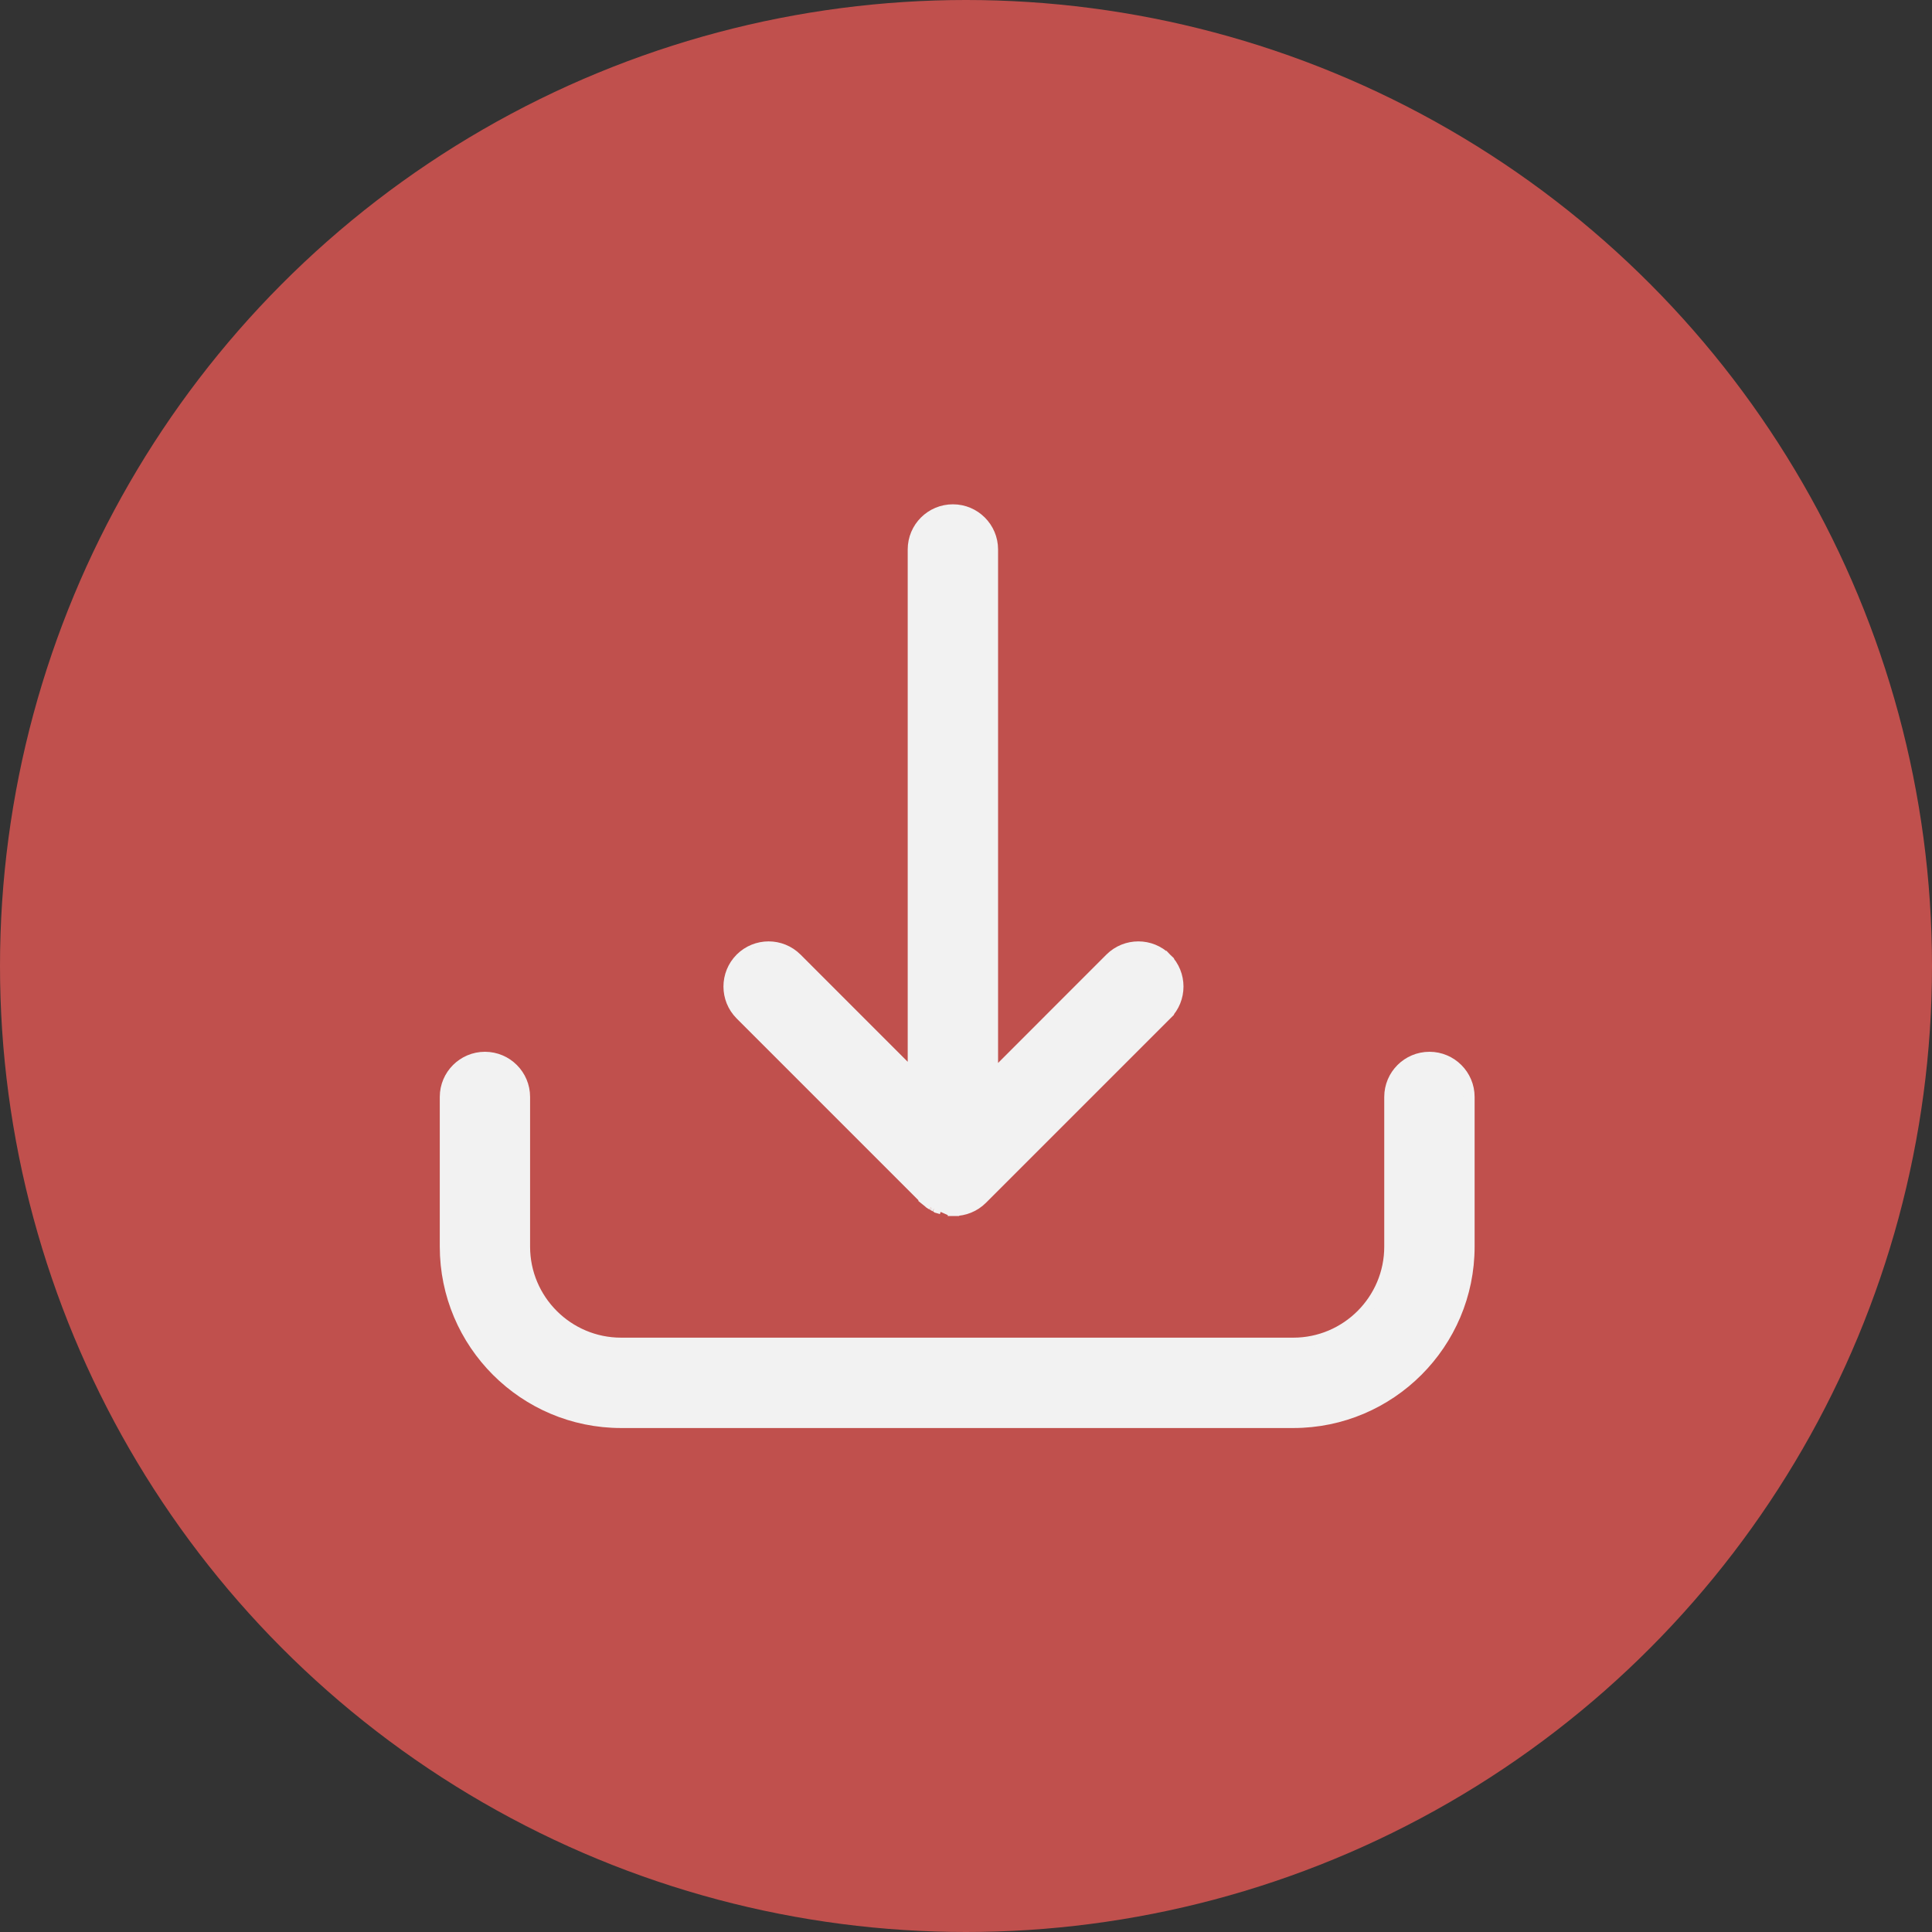
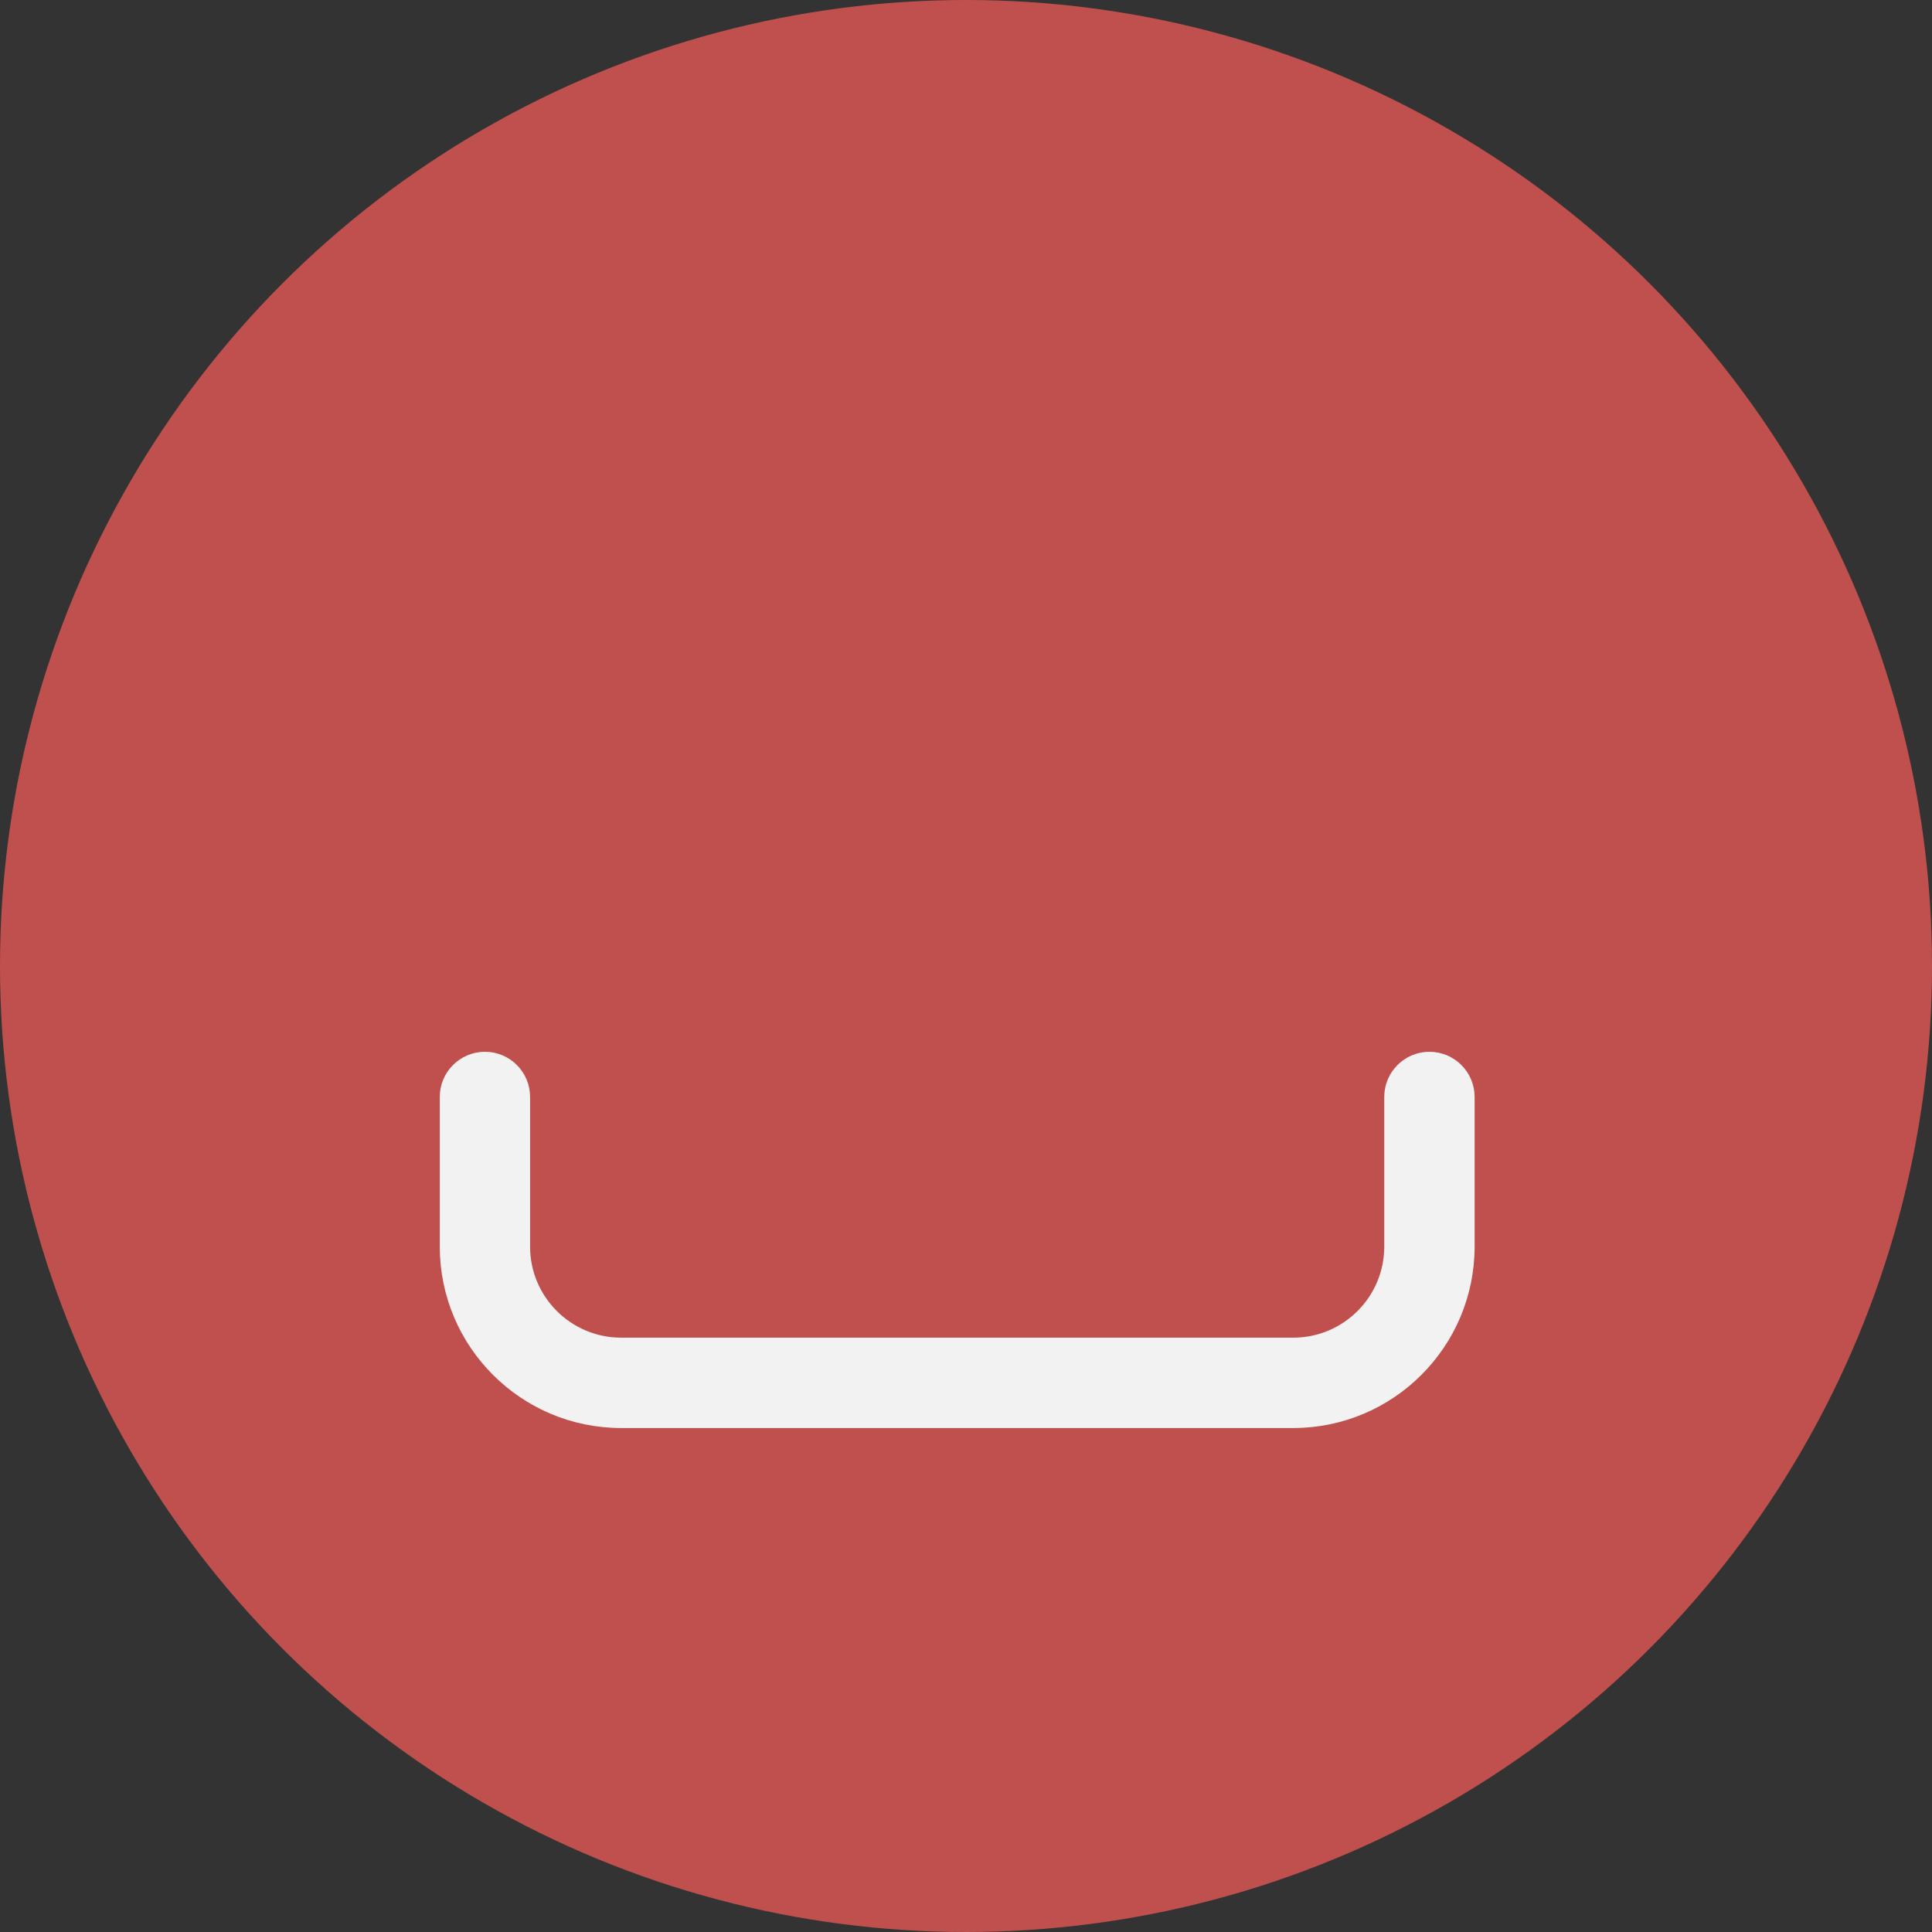
<svg xmlns="http://www.w3.org/2000/svg" width="35" height="35" viewBox="0 0 35 35" fill="none">
  <rect x="0" y="0" width="35" height="35" fill="#333333" stroke="none" />
  <circle cx="17.5" cy="17.5" r="17.5" fill="#C0504D" />
  <path d="M25.896 19.154C25.499 19.154 25.177 19.476 25.177 19.872V22.584C25.177 23.549 24.393 24.333 23.429 24.333H11.252C10.288 24.333 9.503 23.549 9.503 22.584V19.872C9.503 19.476 9.182 19.154 8.785 19.154C8.389 19.154 8.067 19.476 8.067 19.872V22.584C8.067 24.341 9.496 25.77 11.252 25.77H23.429C25.185 25.77 26.614 24.341 26.614 22.584V19.872C26.614 19.476 26.292 19.154 25.896 19.154Z" fill="#F2F2F2" stroke="#F2F2F2" stroke-width="0.2" />
-   <path d="M16.755 21.719L16.755 21.719L13.416 18.38L13.416 18.38C13.136 18.1 13.136 17.645 13.416 17.364C13.697 17.084 14.151 17.084 14.432 17.364L16.544 19.477V9.954C16.544 9.557 16.866 9.236 17.263 9.236C17.659 9.236 17.981 9.557 17.981 9.954V19.498L20.114 17.364C20.395 17.084 20.85 17.084 21.13 17.364L21.059 17.435L21.13 17.364C21.41 17.645 21.41 18.1 21.13 18.38L21.059 18.309L21.13 18.38L17.791 21.719C17.651 21.859 17.467 21.929 17.283 21.929L17.275 21.929L17.271 21.929L17.273 21.829L17.275 21.929L17.271 21.929L17.263 21.929C17.251 21.929 17.239 21.929 17.227 21.928C17.227 21.928 17.227 21.928 17.227 21.928L16.755 21.719ZM16.755 21.719L16.757 21.721M16.755 21.719L16.757 21.721M16.757 21.721L16.759 21.723C16.766 21.73 16.773 21.736 16.781 21.743L16.848 21.669M16.757 21.721L16.824 21.78M16.824 21.78L16.824 21.78C16.823 21.779 16.823 21.779 16.822 21.778C16.818 21.775 16.812 21.77 16.807 21.766L16.87 21.689M16.824 21.78L16.834 21.788L16.834 21.788M16.824 21.78L16.834 21.788M16.87 21.689L16.807 21.766C16.803 21.763 16.799 21.759 16.796 21.757L16.794 21.755C16.794 21.755 16.793 21.755 16.793 21.754C16.79 21.751 16.785 21.747 16.78 21.743L16.848 21.669M16.87 21.689C16.867 21.686 16.863 21.683 16.859 21.679C16.858 21.679 16.858 21.678 16.857 21.677C16.854 21.674 16.851 21.672 16.848 21.669M16.87 21.689L16.829 21.651C16.835 21.657 16.841 21.663 16.848 21.669M16.834 21.788C16.841 21.793 16.848 21.797 16.853 21.801L16.854 21.801L16.854 21.802M16.834 21.788L16.854 21.802M16.854 21.802L16.857 21.804L16.863 21.808L16.863 21.808M16.854 21.802L16.863 21.808M16.863 21.808C16.87 21.813 16.877 21.817 16.883 21.82L16.863 21.808ZM16.893 21.827L16.893 21.827L16.883 21.82L16.893 21.827ZM16.893 21.827C16.9 21.831 16.907 21.835 16.912 21.838L16.912 21.838M16.893 21.827L16.912 21.838M16.912 21.838L16.923 21.844L16.923 21.844M16.912 21.838L16.923 21.844M16.923 21.844C16.93 21.848 16.937 21.851 16.942 21.854L16.942 21.854L16.942 21.854M16.923 21.844L16.942 21.854M16.942 21.854L16.955 21.86C16.955 21.86 16.955 21.86 16.955 21.86C16.955 21.86 16.955 21.86 16.955 21.86C16.962 21.863 16.968 21.866 16.973 21.868L16.973 21.868M16.942 21.854L16.973 21.868M16.973 21.868C16.976 21.869 16.982 21.872 16.988 21.875L16.973 21.868ZM17.035 21.892L17.035 21.892L17.021 21.888L17.021 21.887L17.035 21.892ZM17.035 21.892L17.037 21.893C17.042 21.895 17.048 21.897 17.055 21.899L17.035 21.892ZM17.003 21.881L17.003 21.881L16.988 21.875L17.003 21.881Z" fill="#F2F2F2" stroke="#F2F2F2" stroke-width="0.2" />
</svg>